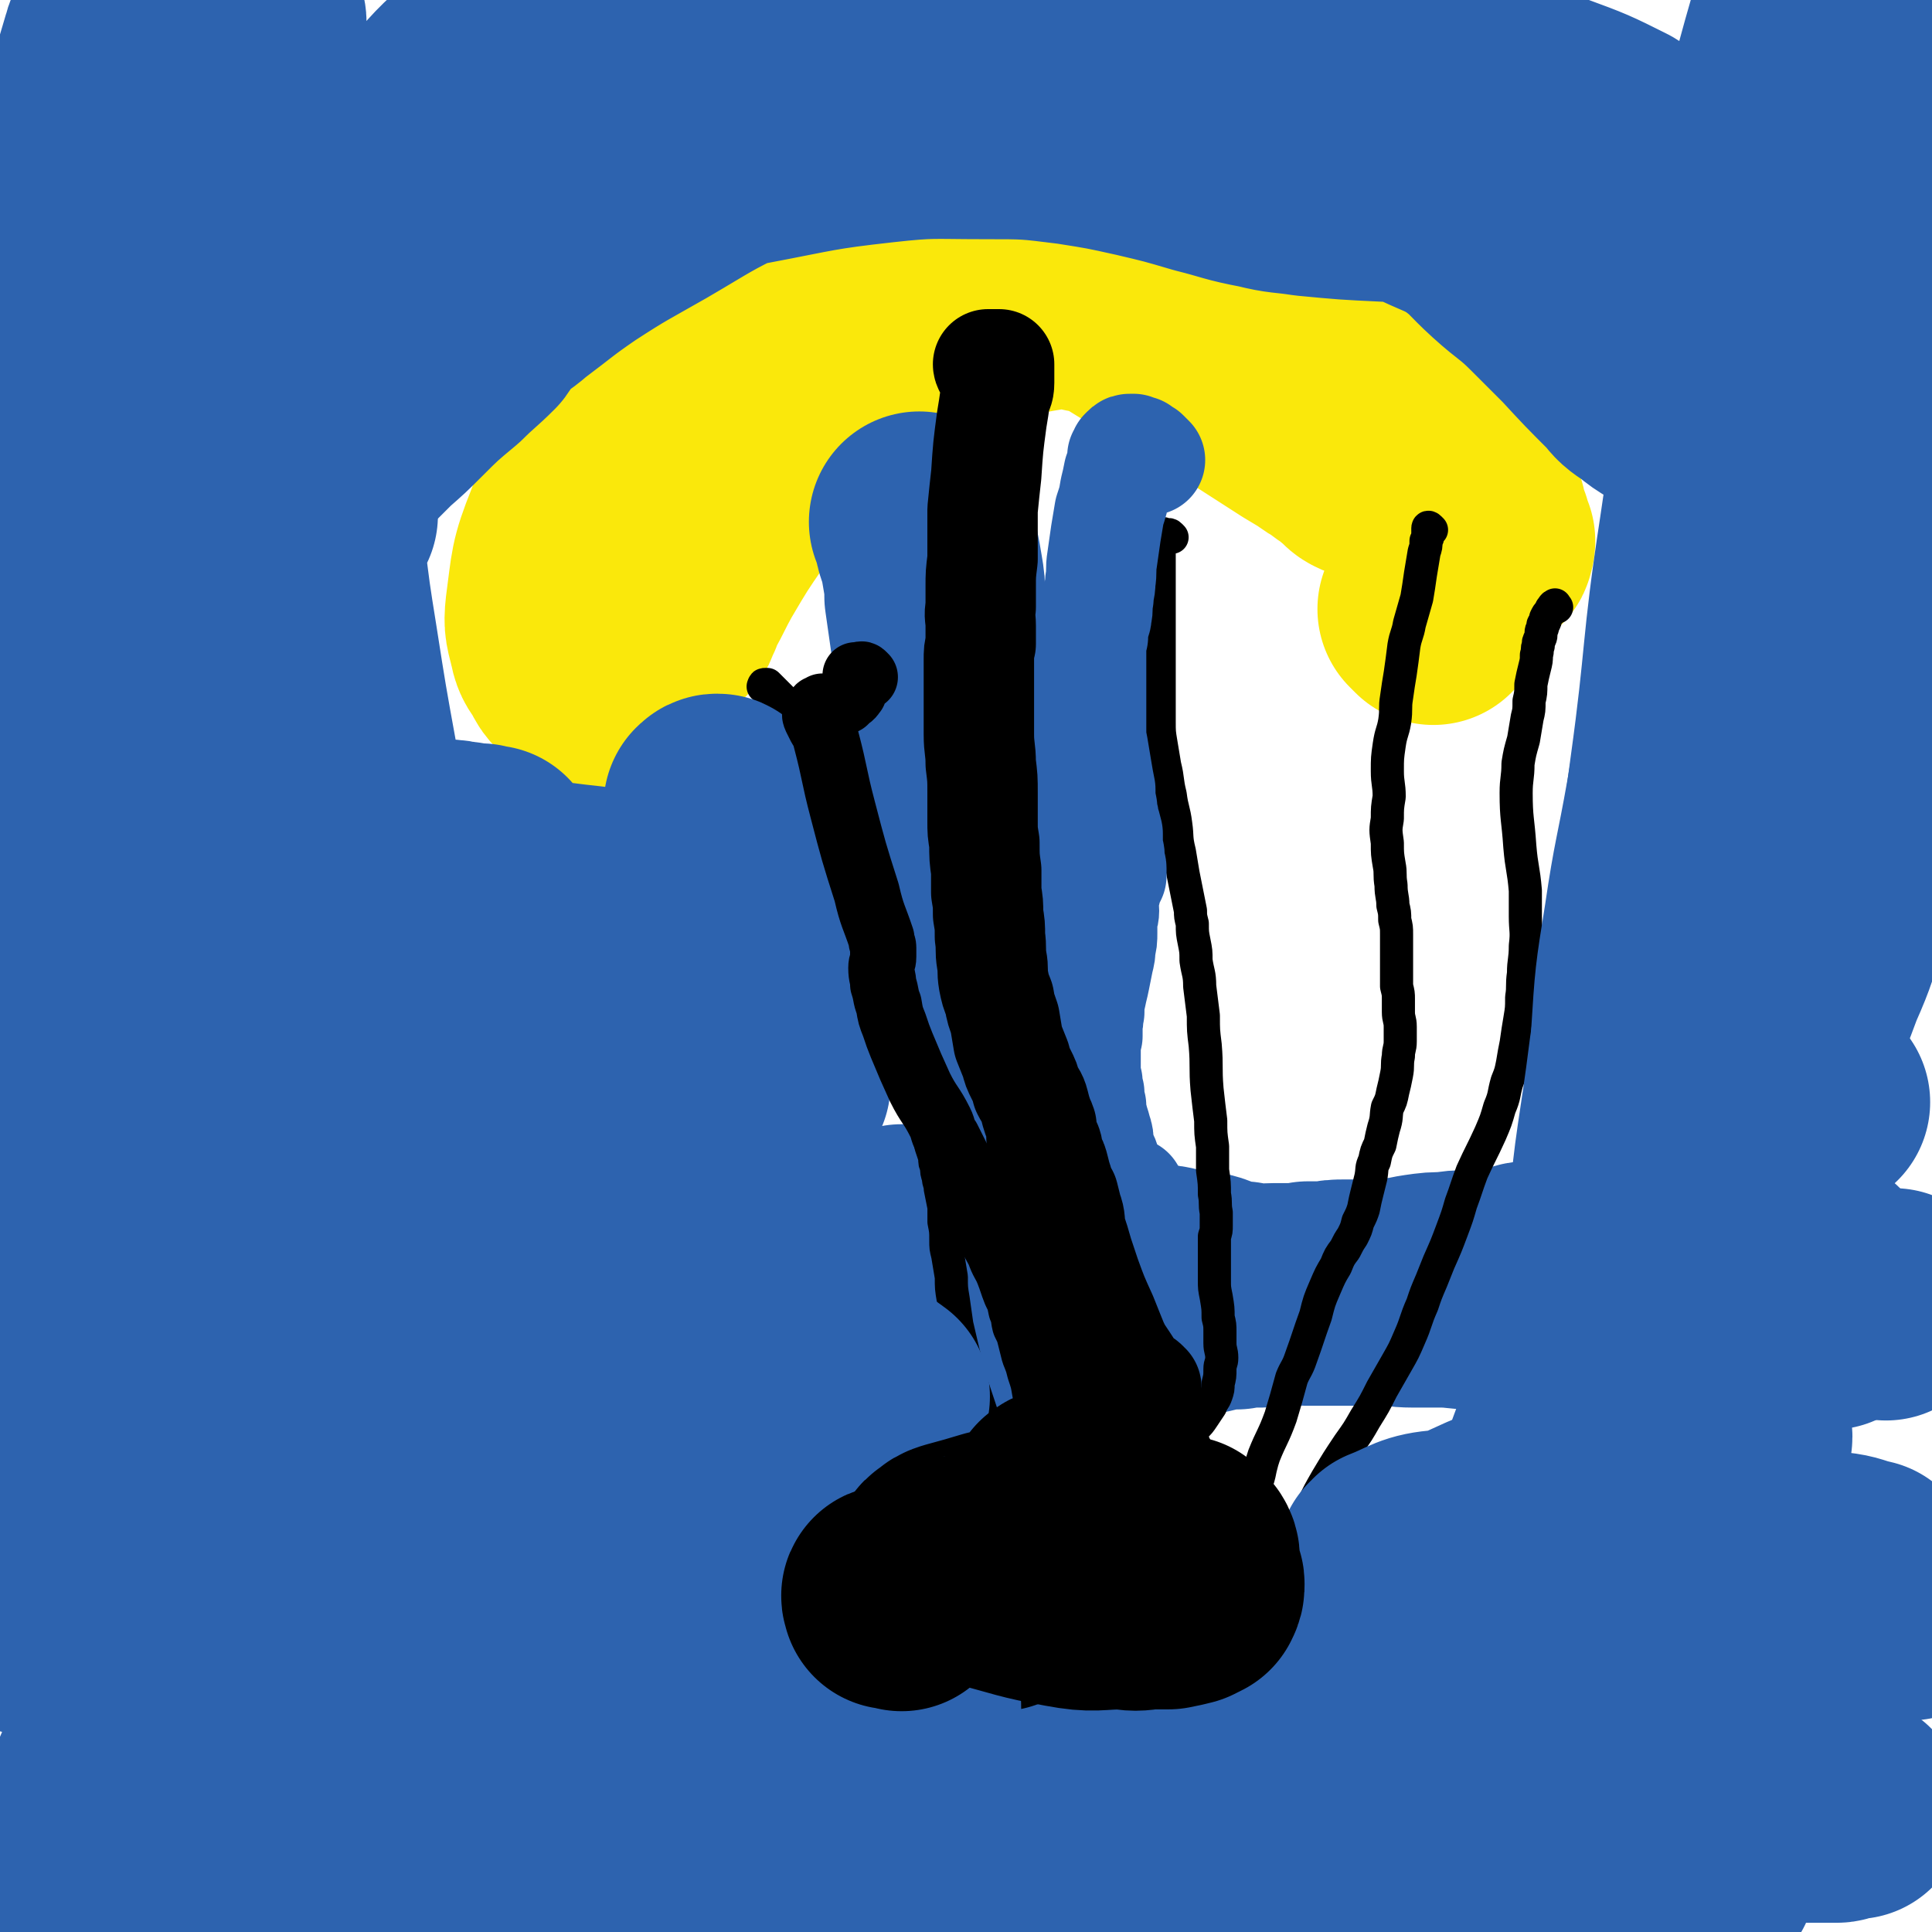
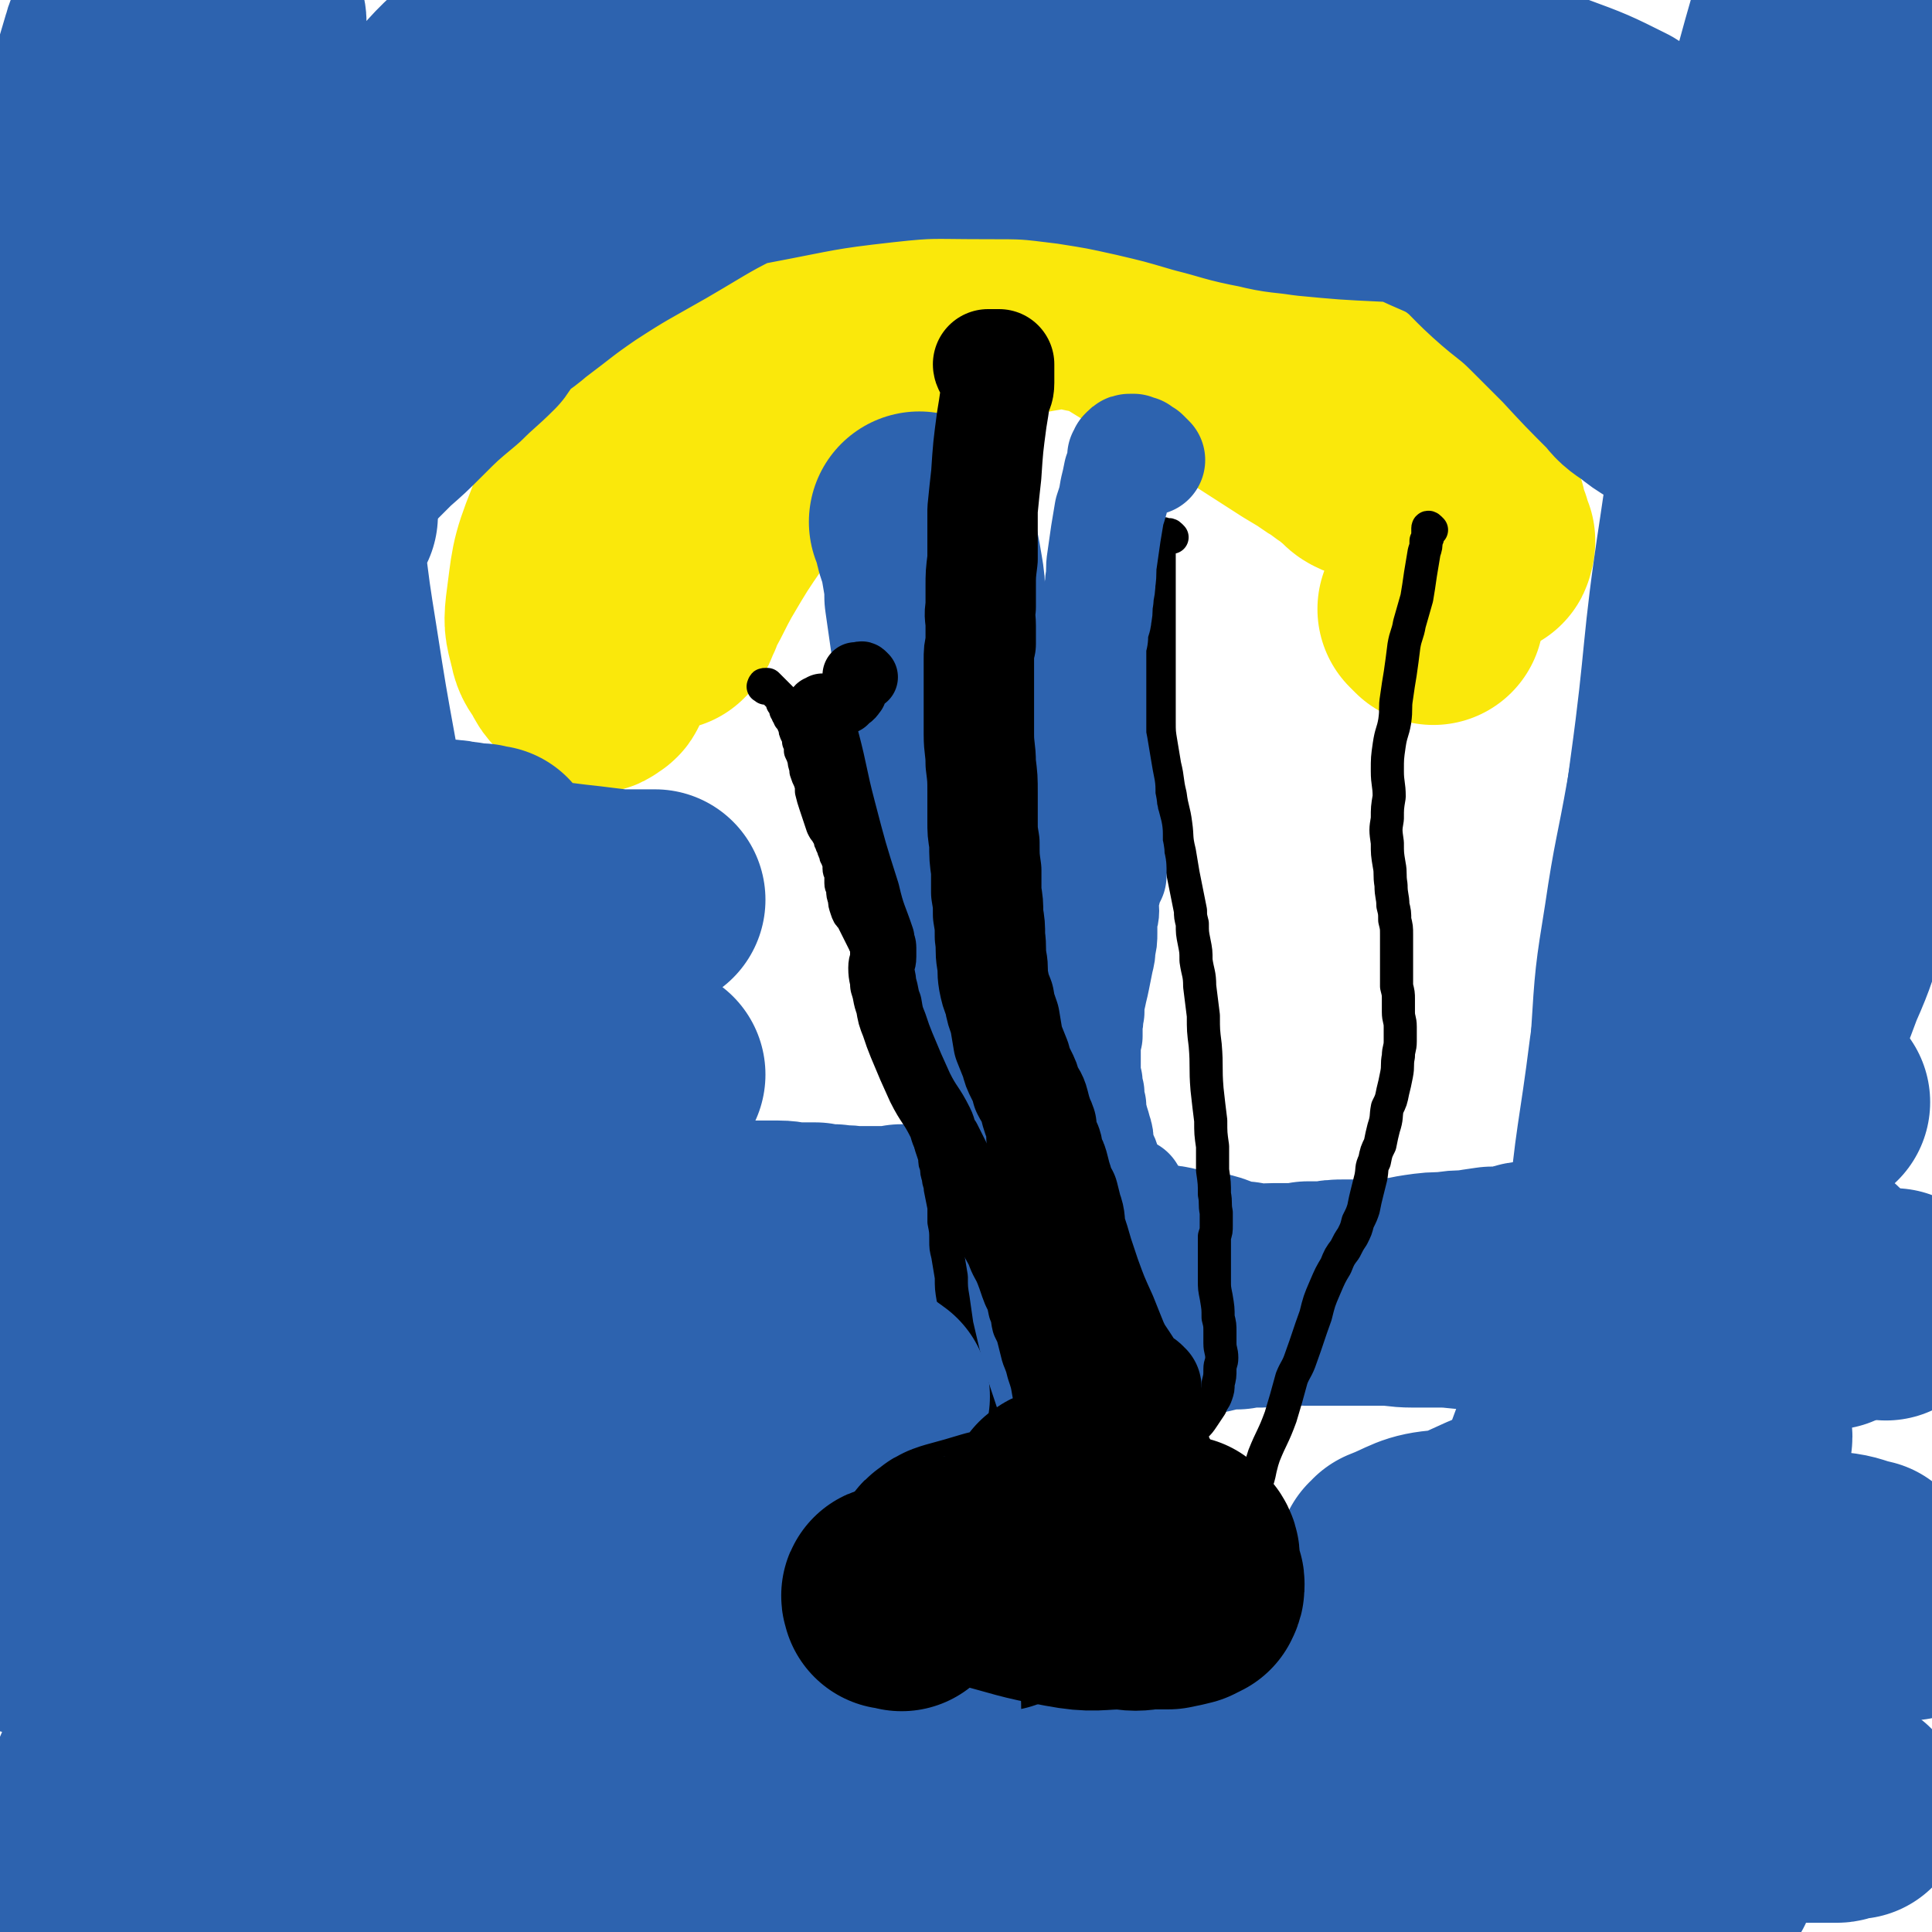
<svg xmlns="http://www.w3.org/2000/svg" viewBox="0 0 1050 1050" version="1.1">
  <g fill="none" stroke="#FAE80B" stroke-width="120" stroke-linecap="round" stroke-linejoin="round">
    <path d="M798,278c-1,-1 -1,-1 -1,-1 -3,-2 -3,-2 -5,-3 -3,-1 -3,0 -6,-1 -2,-1 -2,-1 -5,-2 -3,-2 -3,-2 -7,-4 -4,-2 -4,-2 -8,-4 -4,-2 -4,-2 -8,-4 -3,-1 -3,-1 -6,-2 -3,-1 -3,-1 -6,-1 -3,-1 -3,-1 -5,-2 -2,-1 -2,-2 -4,-4 -2,-1 -2,-1 -3,-2 -2,-2 -2,-2 -4,-3 -3,-2 -3,-2 -5,-4 -4,-2 -4,-2 -8,-5 -5,-3 -5,-3 -10,-6 -14,-9 -14,-9 -28,-18 -9,-6 -9,-6 -18,-12 -8,-5 -8,-5 -16,-9 -10,-6 -10,-5 -20,-11 -13,-8 -13,-8 -26,-16 -14,-8 -14,-8 -28,-15 -12,-7 -12,-7 -26,-12 -8,-4 -8,-4 -17,-6 -10,-2 -10,-2 -20,-3 -6,0 -6,0 -13,1 -7,1 -7,1 -15,2 -11,3 -12,2 -23,5 -5,2 -5,3 -10,5 -5,1 -5,1 -9,3 -4,1 -4,1 -9,3 -4,1 -4,1 -7,2 -3,1 -3,1 -5,2 -3,2 -2,2 -5,3 -1,1 -1,1 -2,2 -1,1 -1,1 -2,2 0,0 0,0 -1,1 0,1 0,1 0,2 1,1 1,1 2,3 1,1 1,1 3,3 1,2 1,2 3,3 1,2 1,1 3,2 2,1 2,1 4,2 1,1 1,1 3,1 1,0 1,0 2,0 0,0 0,1 0,1 0,-1 0,-2 -1,-2 -1,-3 -2,-3 -4,-5 0,-1 0,-1 0,-1 -2,-2 -2,-2 -3,-3 -1,-1 -1,-1 -2,-2 -3,-3 -3,-2 -6,-6 -1,-2 -1,-2 -2,-5 -1,-1 -2,-3 -1,-3 1,1 2,2 4,3 3,3 4,3 6,7 3,5 5,6 4,12 -2,20 -3,21 -11,40 -9,24 -9,24 -21,47 -10,19 -11,19 -23,37 -9,15 -10,15 -20,28 -8,12 -10,11 -17,23 -3,4 -2,5 -3,11 0,2 0,2 0,5 0,3 0,3 -1,5 0,2 0,2 -2,3 -1,1 -1,1 -2,1 -2,0 -2,0 -3,-1 -3,-2 -3,-2 -5,-4 -3,-3 -3,-3 -5,-7 -3,-5 -4,-5 -5,-10 -2,-9 -3,-9 -2,-18 3,-22 2,-23 10,-43 7,-18 7,-20 21,-34 14,-14 16,-13 33,-23 18,-10 18,-9 37,-17 16,-7 16,-6 32,-13 6,-2 6,-3 11,-6 2,-1 2,0 3,-1 2,0 2,1 3,1 0,0 1,0 1,0 0,1 0,1 0,1 -1,2 -2,2 -3,4 -2,2 -2,2 -4,5 -2,2 -3,2 -5,5 -8,8 -9,8 -16,17 -12,15 -13,15 -23,31 -9,14 -8,15 -16,29 -6,10 -6,10 -11,21 -3,4 -2,5 -4,9 -1,4 -1,4 -3,7 -1,3 -1,3 -2,6 -1,2 -1,2 -2,4 0,1 0,1 -1,2 -1,0 -1,1 -1,1 0,0 0,0 0,0 1,-1 1,-1 2,-3 2,-4 2,-4 4,-9 5,-9 5,-10 10,-19 10,-17 10,-17 21,-33 11,-16 11,-16 24,-31 12,-13 13,-12 26,-24 10,-10 9,-10 20,-19 9,-7 9,-7 19,-13 4,-2 4,-1 8,-3 4,-1 3,-2 7,-3 5,-3 5,-4 11,-6 12,-5 12,-5 25,-9 11,-3 11,-3 22,-5 10,-2 10,-2 19,-4 11,-2 11,-2 21,-4 11,-2 11,-2 21,-3 6,0 6,0 12,1 7,0 7,-1 14,-1 7,1 7,1 14,2 8,1 8,0 16,2 6,1 6,1 13,3 6,1 6,1 12,2 5,2 5,2 10,4 5,3 5,3 10,6 5,3 5,3 10,7 4,3 4,3 8,6 5,4 5,4 10,8 4,4 5,4 9,8 8,10 7,11 14,22 2,2 1,3 2,6 3,4 3,4 5,7 2,5 2,5 4,9 3,5 3,5 6,10 2,5 2,6 4,11 2,4 2,4 4,8 1,4 1,4 3,8 1,3 0,3 1,6 1,2 1,2 2,4 0,2 1,2 1,4 1,1 0,1 1,2 0,1 0,1 -1,2 0,0 1,1 0,1 0,0 0,0 0,-1 -1,-2 -1,-2 -1,-3 -1,-2 -1,-3 -2,-5 -1,-2 -1,-2 -3,-4 -2,-2 -2,-2 -5,-5 -4,-4 -4,-4 -8,-7 -12,-9 -12,-9 -23,-17 -11,-8 -12,-7 -22,-16 -7,-6 -7,-7 -14,-13 -7,-7 -6,-8 -14,-14 -6,-4 -7,-4 -13,-7 -6,-3 -6,-3 -11,-6 -5,-2 -4,-3 -8,-6 -8,-5 -8,-6 -16,-10 -5,-2 -5,-2 -11,-4 -5,-1 -5,-1 -10,-2 -6,-2 -6,-1 -12,-3 -5,-2 -5,-2 -10,-4 -6,-2 -6,-2 -12,-3 -8,-2 -8,-1 -15,-2 -8,-1 -8,-2 -15,-3 -6,0 -7,0 -12,1 -12,2 -12,2 -23,5 -14,4 -14,4 -28,10 -9,4 -9,4 -18,9 -11,6 -11,6 -21,12 -10,6 -10,6 -19,12 -8,5 -8,6 -15,12 -6,5 -6,5 -13,10 -6,5 -6,5 -13,10 -3,2 -2,2 -5,5 -2,1 -2,1 -5,3 -1,0 -1,0 -3,1 -1,0 -1,1 -2,1 0,0 0,0 -1,0 0,0 -1,0 -1,0 1,0 1,0 2,0 1,0 1,-1 3,-1 2,-1 3,-1 5,-1 " />
    <path d="M779,334c-1,-1 -1,-1 -1,-1 -1,-1 -1,-1 -1,-1 -1,-1 -1,-1 -1,-1 0,0 1,0 2,0 0,0 0,-1 0,-1 " />
  </g>
  <g fill="none" stroke="#2D63AF" stroke-width="120" stroke-linecap="round" stroke-linejoin="round">
    <path d="M1008,983c-1,-1 -1,-2 -1,-1 -1,0 -1,1 -2,1 -1,1 -2,0 -3,1 -2,0 -2,1 -4,1 -2,0 -2,0 -5,0 -3,0 -3,0 -7,0 -4,0 -4,0 -9,0 -5,0 -5,1 -10,1 -7,0 -7,0 -13,0 -8,1 -8,1 -16,2 -9,1 -9,1 -19,2 -21,4 -22,3 -43,8 -22,6 -22,7 -43,14 -19,7 -19,7 -38,14 -15,6 -15,7 -30,13 -11,4 -10,5 -21,9 -8,3 -8,3 -17,5 -4,0 -4,0 -9,0 -8,-1 -8,-1 -16,-2 -10,0 -11,0 -21,-1 -16,-2 -16,-3 -32,-5 -13,-2 -13,-1 -25,-3 -14,-2 -14,-3 -27,-5 -11,-2 -11,-1 -22,-3 -5,-1 -5,-1 -10,-2 -6,-1 -6,-1 -12,-2 -5,-1 -5,-1 -10,-2 -6,-1 -6,-1 -12,-2 -5,-1 -5,-1 -10,-2 -4,0 -4,-1 -8,0 -13,4 -14,4 -25,11 -14,10 -14,11 -26,23 -3,3 -3,3 -5,7 -1,2 0,2 0,4 -1,2 -1,2 -1,4 -1,1 -1,1 -1,2 0,1 0,1 -1,2 0,0 0,0 0,0 0,1 0,1 0,1 0,0 0,0 1,-1 0,0 0,0 1,0 0,0 0,0 1,-1 1,0 1,0 2,0 1,0 1,0 1,0 1,0 1,0 2,0 1,0 1,-1 1,0 1,0 0,1 0,1 " />
    <path d="M834,1020c-1,-1 -1,-1 -1,-1 -1,-1 0,-1 -1,-2 -1,-2 -1,-2 -3,-3 -2,-2 -2,-2 -4,-3 -2,-1 -2,0 -4,-1 -3,-1 -3,-1 -6,-1 -3,-1 -4,0 -7,0 -3,0 -4,0 -7,0 -3,0 -3,0 -6,1 -4,0 -4,0 -8,1 -3,0 -3,0 -6,0 -4,0 -4,0 -7,-1 -5,0 -5,0 -10,-1 -19,-2 -20,-2 -39,-4 -20,-2 -20,-2 -41,-5 -20,-2 -20,-2 -39,-5 -13,-2 -13,-1 -26,-3 -4,-1 -4,-2 -9,-2 -11,-1 -11,-1 -23,-2 -7,0 -7,0 -13,0 -21,1 -21,2 -41,4 -19,1 -19,1 -39,3 -15,1 -15,1 -31,2 -11,1 -11,1 -21,2 -10,2 -10,2 -20,3 -13,3 -13,3 -26,6 -11,3 -11,3 -23,6 -14,4 -14,4 -28,7 -8,2 -8,1 -16,3 -17,3 -17,4 -34,8 -6,1 -6,0 -11,2 -14,3 -14,3 -28,6 -11,3 -12,2 -23,4 -14,4 -14,5 -28,8 -21,5 -21,6 -42,9 -21,3 -22,2 -43,3 -3,0 -3,-1 -6,-3 -3,-1 -3,-1 -7,-1 -3,-1 -3,-1 -6,-2 -4,-2 -3,-2 -7,-4 -4,-1 -4,-1 -8,-2 -6,-2 -6,-2 -11,-4 -4,-2 -4,-1 -9,-3 -4,-2 -4,-2 -9,-3 -4,-2 -4,-1 -7,-2 -3,-1 -3,-1 -6,-2 -1,-1 -1,0 -2,-1 -1,0 -1,0 -2,-1 -1,-1 -1,-1 -1,-2 0,-1 0,-2 0,-3 1,-2 1,-2 3,-3 2,-2 2,-2 4,-3 2,-1 2,-1 4,-2 2,-1 2,-1 4,-1 3,-1 3,-1 5,-1 3,-1 3,-1 6,-2 5,-1 5,-1 10,-2 21,-3 22,-3 43,-7 20,-3 20,-3 39,-7 14,-2 14,-3 27,-4 21,-3 21,-3 42,-4 12,0 12,1 25,2 12,0 12,-1 24,-1 3,0 3,1 7,1 4,1 5,0 9,1 4,1 4,1 8,3 2,0 2,0 4,2 2,0 2,1 2,2 1,1 1,1 1,1 -1,1 -1,1 -3,1 -4,-1 -4,-1 -8,-2 -6,-1 -5,-2 -11,-2 -17,-3 -17,-3 -34,-4 -16,-2 -16,-1 -33,-2 -13,-1 -13,-2 -26,-3 -5,0 -5,-1 -10,-1 -6,0 -6,0 -11,0 -5,0 -4,0 -9,0 -4,-1 -4,-1 -7,0 -3,0 -3,0 -6,1 -2,0 -2,0 -4,1 -1,0 0,1 -1,1 -1,0 -1,0 -1,0 -1,0 -1,0 -1,0 0,-1 1,-1 2,-1 2,-1 2,-1 4,-1 4,-1 4,-1 7,-2 5,-1 5,-2 9,-2 7,-1 7,-1 13,0 21,2 20,4 41,5 21,2 22,2 43,2 22,0 22,0 43,0 19,0 19,-1 37,-1 16,0 16,0 32,0 23,0 23,0 46,1 13,1 13,2 26,3 13,1 13,2 25,3 14,1 14,0 28,2 20,2 20,1 41,4 12,2 12,3 24,4 14,2 14,2 28,3 21,2 21,2 41,2 22,0 22,-1 43,-2 20,-1 20,-1 40,-1 20,-1 20,-2 40,-3 19,-1 19,-2 38,-2 13,0 13,1 27,2 12,1 12,1 25,3 10,1 9,1 19,3 4,0 4,1 9,1 6,1 6,1 13,2 6,1 6,1 12,1 6,1 6,1 12,1 5,0 5,0 10,-1 2,0 2,0 5,-1 2,0 2,0 3,-1 0,0 0,-1 0,-1 0,-1 0,-1 -1,-2 -1,-2 -2,-2 -3,-3 -3,-2 -3,-1 -6,-3 -4,-2 -4,-2 -8,-5 -5,-3 -5,-3 -11,-6 -9,-6 -8,-6 -18,-11 -19,-11 -19,-11 -39,-20 -23,-9 -23,-10 -46,-16 -21,-5 -21,-4 -43,-7 -19,-2 -19,-3 -38,-3 -16,0 -16,2 -31,4 -19,2 -19,1 -37,3 -15,2 -15,3 -29,5 -8,1 -8,1 -16,3 -5,0 -5,0 -10,1 -7,0 -7,0 -15,1 -12,1 -12,1 -24,2 -7,1 -7,1 -14,2 -6,2 -6,2 -12,3 -5,1 -5,1 -10,2 -3,1 -3,1 -6,2 -3,1 -3,1 -6,2 -2,1 -2,1 -4,1 -1,0 -1,0 -2,-1 0,0 -1,1 -1,0 0,0 0,0 0,-1 0,-1 0,-1 1,-1 1,-1 1,-2 2,-3 2,-1 2,0 4,-1 3,-1 3,-1 5,-3 2,0 2,0 5,-1 2,-1 2,-1 5,-1 4,-1 4,-1 7,0 12,1 12,1 24,3 17,3 17,3 35,6 19,3 20,2 39,5 5,0 5,1 10,2 13,3 13,3 27,6 6,1 6,1 13,2 13,4 13,3 26,7 9,3 9,3 18,6 16,6 16,6 32,12 5,2 5,1 10,3 8,4 8,4 15,8 5,1 5,1 9,3 4,2 4,2 9,4 4,1 4,1 7,2 3,1 3,1 5,2 1,0 1,1 2,1 0,1 0,1 1,1 0,1 0,1 -1,1 0,1 0,1 0,1 0,0 0,0 -1,1 -1,0 -1,0 -1,0 0,0 0,1 -1,1 " />
  </g>
  <g fill="none" stroke="#000000" stroke-width="120" stroke-linecap="round" stroke-linejoin="round">
    <path d="M541,869c-1,-1 -2,-1 -1,-1 0,-1 1,-1 2,0 1,1 0,1 1,2 0,0 0,0 0,0 " />
  </g>
  <g fill="none" stroke="#2D63AF" stroke-width="120" stroke-linecap="round" stroke-linejoin="round">
    <path d="M1030,707c-1,-1 -1,-2 -1,-1 -2,0 -1,1 -3,3 0,2 0,2 -1,3 " />
    <path d="M991,689c-1,-1 -1,-1 -1,-1 -1,-1 -1,0 -2,0 -1,0 -1,0 -2,0 0,0 0,0 0,0 -1,0 -1,1 -2,1 -1,0 -1,0 -2,0 -1,0 -1,0 -1,0 -1,0 -1,0 -2,0 -2,0 -1,-1 -3,-1 -2,0 -2,0 -4,0 -5,0 -5,0 -10,1 -7,0 -7,1 -15,1 -8,0 -8,0 -17,0 -7,1 -7,2 -15,1 -7,0 -7,-1 -14,-1 -7,-1 -7,-1 -14,-1 -8,-1 -8,0 -17,0 -7,0 -7,0 -14,0 -6,0 -6,0 -12,1 -6,0 -6,0 -12,1 -4,0 -4,1 -8,2 -7,1 -7,1 -13,1 -7,1 -7,1 -13,2 -6,0 -6,0 -12,1 -7,0 -7,0 -14,1 -7,1 -7,2 -13,2 -8,1 -8,1 -15,1 -6,0 -6,0 -13,0 -5,0 -5,0 -10,1 -5,0 -5,0 -10,0 -5,1 -5,1 -10,1 -4,1 -4,1 -9,1 -5,1 -5,1 -10,1 -5,0 -5,0 -10,1 -5,0 -5,0 -11,1 -5,1 -4,1 -9,2 -5,1 -5,1 -10,2 -5,0 -5,0 -11,1 -4,0 -4,0 -9,0 -5,1 -5,1 -9,2 -5,1 -5,1 -9,2 -4,1 -4,1 -8,1 -4,1 -4,1 -8,1 -4,1 -4,1 -8,1 -4,0 -4,0 -7,0 -3,1 -3,1 -7,1 -2,0 -2,0 -4,0 -3,0 -3,1 -6,1 -4,0 -4,1 -7,1 -3,0 -3,0 -5,0 -3,0 -3,0 -6,0 -2,0 -2,0 -5,0 -2,0 -2,0 -5,-1 -3,0 -3,0 -6,0 -3,0 -3,-1 -5,-1 -3,0 -3,0 -6,1 -3,0 -3,0 -5,0 -4,0 -4,0 -8,0 -4,1 -4,1 -8,1 -5,0 -5,0 -10,0 -6,0 -6,1 -12,1 -9,1 -9,2 -18,2 -9,1 -9,0 -18,-1 -14,0 -14,-1 -28,-1 -9,-1 -9,0 -18,0 -10,-1 -10,-1 -19,-1 -13,-1 -13,0 -26,0 -12,-1 -12,-1 -24,-3 -8,0 -8,0 -16,-1 -7,0 -7,0 -14,0 -7,0 -7,0 -13,0 -9,-1 -9,-1 -18,-1 -8,0 -8,0 -16,0 -8,-1 -8,-1 -15,-1 -8,-1 -8,0 -16,0 -9,0 -9,0 -18,0 -8,0 -8,0 -17,0 -9,0 -9,0 -18,0 -8,0 -8,0 -16,0 -8,0 -8,1 -17,1 -13,1 -13,2 -26,3 -6,1 -6,0 -12,1 -7,0 -7,1 -14,1 -6,1 -6,0 -12,1 -3,0 -3,0 -6,1 -3,0 -3,0 -5,0 -1,1 -1,1 -1,0 0,0 0,0 1,-1 0,-2 0,-2 1,-3 1,-1 1,-1 3,-2 1,-1 1,-1 3,-2 1,0 2,0 3,0 1,0 1,0 2,1 1,1 0,1 0,3 1,1 1,1 1,2 0,2 0,2 0,4 0,3 0,3 0,5 0,3 0,3 1,6 0,2 1,2 1,5 0,3 0,4 0,7 0,3 0,3 0,6 0,4 0,4 0,8 0,4 0,4 0,8 0,4 0,4 0,8 0,3 0,3 0,6 0,3 0,3 0,6 -1,2 -1,2 -1,4 0,1 0,1 -1,3 0,1 0,1 -1,2 -1,1 -1,0 -2,1 0,0 0,0 -1,0 -1,0 -1,0 -1,0 -1,0 -1,0 -1,0 -1,-1 -1,-1 -1,-2 0,0 0,0 0,-1 -1,-1 -1,-1 -1,-3 0,-1 1,-1 1,-3 1,-2 1,-2 1,-3 0,-1 0,-2 0,-3 0,-1 0,-1 1,-3 0,-1 1,-1 1,-1 1,-1 1,-1 1,-2 0,-1 0,-1 0,-1 0,0 1,0 1,0 0,-1 0,-1 0,-1 0,0 0,0 0,0 -1,0 -1,0 -2,1 0,0 0,-1 -1,0 0,0 0,0 -1,0 0,1 0,1 0,1 0,0 0,0 0,1 -1,0 -1,0 -1,1 -1,0 -1,0 -2,1 0,0 0,0 0,-1 0,0 1,0 2,0 1,-1 1,-1 2,-2 1,-1 1,-1 3,-2 1,-1 1,-1 2,-2 1,-1 1,-1 2,-2 1,-2 1,-2 2,-3 1,-1 1,0 2,-1 1,-1 1,-1 2,-2 1,0 1,0 2,0 1,-1 1,-1 2,-1 0,-1 0,-1 1,-1 1,-1 1,-1 1,-1 0,0 0,0 0,-1 1,0 1,0 1,0 0,-1 0,-1 0,-1 0,0 0,0 0,0 0,-1 0,-1 1,-1 0,-1 0,-1 0,-1 0,0 0,0 0,-1 1,0 1,0 1,0 0,-1 0,-1 0,-1 1,0 1,0 1,0 1,0 1,0 2,-1 1,0 1,0 2,-1 2,0 2,0 3,-1 3,-1 3,-1 5,-3 2,-2 1,-2 3,-4 2,-3 2,-4 5,-6 18,-12 18,-12 38,-23 6,-4 7,-3 13,-7 2,-1 2,-2 4,-3 1,-1 1,-1 2,-3 2,-1 1,-1 2,-2 1,-1 1,-1 3,-2 1,0 1,0 3,-1 1,-1 1,-1 1,-1 2,-1 2,-1 3,-1 1,-1 1,-1 1,-1 2,-1 2,0 3,-1 1,0 1,0 2,-1 1,0 1,0 3,-1 1,-1 1,-1 3,-2 1,-1 1,-1 3,-2 1,-1 1,-1 2,-2 2,-1 2,-1 4,-2 2,-1 2,-1 4,-3 2,-1 2,-1 4,-2 1,0 1,0 2,-1 1,-1 1,-1 2,-1 1,-1 1,-1 1,-1 1,-1 1,0 1,-1 1,0 1,0 1,-1 0,0 0,0 1,0 0,0 0,0 1,0 0,-1 0,-1 1,-1 0,0 0,0 1,0 0,0 0,0 0,0 1,0 1,0 3,-1 1,0 1,-1 2,-1 3,-1 3,-1 5,-2 4,-1 4,-1 7,-1 4,-1 4,-1 7,-1 2,-1 2,-1 5,-1 2,-1 2,-1 5,-1 1,0 1,0 3,0 1,0 1,0 3,0 1,0 1,0 3,0 1,1 1,1 3,1 2,0 2,0 4,0 2,0 2,0 4,0 1,0 1,0 2,0 1,0 1,0 3,0 1,0 1,0 3,0 1,-1 1,-1 3,-1 2,-1 2,-1 4,-1 3,0 3,0 6,0 2,0 2,-1 5,-1 2,-1 2,-1 4,-1 2,0 2,0 4,0 1,0 1,-1 2,-1 0,0 0,0 1,0 0,0 0,0 1,0 1,0 1,0 1,-1 1,0 1,0 1,0 0,0 0,0 0,0 0,-1 0,-1 0,-1 0,0 0,0 0,0 0,0 0,0 0,0 0,0 0,0 0,0 0,0 0,-1 0,-1 0,0 0,0 0,-1 1,-1 1,-1 1,-1 0,-1 0,-1 0,-2 0,-1 0,-1 0,-2 0,-1 0,-1 0,-2 0,0 0,0 1,-1 0,0 0,0 0,-1 0,0 1,0 1,0 0,0 -1,0 -1,0 0,1 0,1 0,1 0,0 0,0 0,0 0,1 0,1 0,1 0,2 0,2 -1,3 0,1 1,1 0,2 0,2 0,2 0,3 -1,1 0,1 -1,2 0,2 0,2 -1,3 -1,1 -1,1 -2,3 -1,1 0,1 -1,2 -2,1 -2,1 -3,2 0,1 0,1 -1,1 0,1 0,1 0,1 0,0 0,0 -1,0 0,0 0,0 0,0 0,-1 0,-1 0,-1 0,-2 0,-2 1,-3 0,-2 0,-2 0,-3 0,-1 0,-1 0,-2 0,-2 0,-2 0,-3 0,-2 0,-2 0,-3 0,-1 0,-1 0,-2 0,-1 0,-1 0,-2 0,-1 0,-1 0,-2 0,-1 0,-1 0,-2 0,-1 0,-1 0,-1 0,0 0,0 0,-1 0,0 0,0 0,0 1,0 1,0 1,0 0,1 0,1 0,1 0,1 0,1 0,2 0,0 0,0 0,1 0,0 0,0 -1,0 0,0 0,0 0,1 -1,0 -1,0 -1,0 0,1 0,1 0,1 -1,1 -1,1 -1,1 0,0 0,0 -1,0 0,0 0,0 0,0 0,0 0,0 0,-1 0,0 0,0 0,0 0,0 0,0 1,0 0,0 0,0 1,0 0,1 0,1 1,1 1,1 1,1 2,2 0,0 0,0 1,1 0,0 0,0 1,0 1,1 1,1 2,1 0,0 0,0 1,1 1,0 1,0 1,0 1,0 1,1 2,1 1,0 1,0 2,0 1,-1 1,-1 2,-1 1,-1 1,-1 2,-1 1,0 1,-1 1,-1 1,0 1,0 2,0 1,0 1,0 2,0 2,0 2,0 4,0 3,0 3,0 6,1 5,1 5,1 11,2 7,1 7,1 14,2 6,1 6,1 13,1 4,1 4,1 8,1 3,0 3,0 7,0 2,1 2,0 5,0 3,0 3,0 5,0 4,0 4,0 7,0 4,1 4,1 7,1 5,0 5,0 10,0 5,0 6,0 11,0 5,0 5,1 9,1 6,0 6,0 11,0 5,1 5,1 10,1 5,1 5,0 10,1 5,0 5,0 10,0 4,0 4,0 9,0 4,0 4,0 8,-1 3,0 3,0 6,0 2,0 2,0 5,0 3,0 3,0 6,0 4,1 4,1 7,2 2,0 2,0 4,1 3,0 3,0 5,1 3,1 3,1 5,2 3,1 3,0 6,1 3,0 3,-1 7,-1 4,0 4,0 8,1 3,0 3,0 6,1 3,1 3,1 7,2 3,1 3,1 7,1 4,1 4,1 9,2 5,2 5,1 11,3 5,1 5,2 11,3 4,1 4,1 9,1 5,1 5,1 11,2 4,0 4,0 9,0 4,0 4,0 8,1 4,1 4,1 9,2 4,1 5,0 9,1 4,1 4,2 7,3 3,1 3,1 6,2 4,0 4,0 7,0 4,1 4,1 8,2 4,0 4,-1 9,-1 4,0 4,0 9,0 4,0 4,0 9,1 4,0 4,0 8,0 4,0 4,0 8,0 5,0 5,0 11,0 7,0 7,0 15,0 8,0 8,1 16,1 7,0 7,0 15,0 9,0 9,1 17,1 8,0 8,0 17,0 6,0 6,0 13,0 7,0 7,1 14,1 9,1 9,1 18,1 12,1 12,1 25,2 7,0 7,0 14,0 5,1 5,1 11,1 6,0 6,0 13,1 5,0 5,0 11,0 6,1 6,1 11,1 6,0 6,0 11,1 5,0 5,0 10,0 4,1 4,0 8,0 4,0 4,0 9,0 3,0 3,-1 6,-1 3,0 3,0 6,0 2,0 2,0 4,-1 1,0 1,0 2,0 1,-1 1,-1 2,-1 1,-1 0,-1 1,-2 0,0 0,0 1,0 0,-1 -1,-1 -1,-1 0,0 0,0 -1,0 -1,1 -1,1 -2,1 -1,1 -1,1 -3,2 -3,1 -3,1 -5,4 -1,0 0,1 0,2 " />
  </g>
  <g fill="none" stroke="#000000" stroke-width="18" stroke-linecap="round" stroke-linejoin="round">
    <path d="M416,374c-1,-1 -2,-1 -1,-1 0,-1 0,-1 1,-1 0,0 0,0 0,0 0,0 0,0 1,0 0,0 0,0 1,1 0,0 0,0 1,1 0,0 0,0 0,0 1,1 1,1 2,2 1,1 1,1 2,2 1,1 1,1 2,2 0,2 0,2 1,3 1,1 1,1 1,3 1,1 1,1 1,2 1,1 1,1 1,2 1,1 1,1 2,2 0,1 0,2 1,3 0,2 0,2 1,4 1,2 1,2 1,4 1,2 1,2 1,5 1,2 1,2 2,5 0,3 1,3 1,6 1,3 1,3 2,5 1,3 1,3 1,6 1,4 1,4 2,7 1,3 1,3 2,6 1,3 1,3 2,6 1,2 1,2 2,3 1,2 1,2 2,3 0,2 0,2 1,3 0,1 0,0 0,1 1,1 1,1 1,2 0,1 0,1 1,2 0,2 0,2 1,3 0,2 1,2 1,3 0,1 0,2 0,3 0,2 1,2 1,3 0,2 0,3 0,5 0,2 1,2 1,4 0,2 0,2 1,5 0,2 0,2 1,5 1,3 1,3 3,5 2,4 2,4 4,8 2,4 2,4 4,8 3,5 3,5 6,11 2,4 2,4 5,9 2,4 2,4 4,8 1,3 1,3 3,7 1,2 1,3 1,5 1,2 1,2 2,3 1,1 1,1 1,3 1,1 1,1 1,2 0,1 0,1 0,2 1,1 1,1 1,2 0,1 0,1 0,3 1,2 1,2 1,4 0,2 1,2 1,5 0,3 0,3 1,6 1,4 1,4 1,9 1,4 1,4 1,7 1,4 1,4 2,8 0,3 1,3 2,6 1,4 1,4 2,8 1,3 1,3 2,6 0,3 0,3 1,5 0,3 0,3 1,6 0,3 1,3 1,6 1,5 1,5 2,10 0,4 0,4 0,8 1,5 1,5 1,10 0,4 0,4 1,8 1,6 1,6 2,12 0,6 0,6 1,12 1,7 1,7 2,14 3,13 3,13 6,25 2,7 2,7 4,13 2,6 2,6 4,12 1,6 2,6 4,12 1,5 1,5 3,10 1,3 1,3 2,6 1,3 1,3 2,7 1,2 1,3 2,5 1,3 1,3 2,6 1,3 1,3 2,5 1,2 1,2 2,5 0,1 0,1 1,3 1,2 1,2 1,4 1,1 1,1 2,3 1,1 0,1 1,2 1,1 1,1 1,2 1,0 0,0 0,0 " />
-     <path d="M531,216c-1,-1 -1,-1 -1,-1 -1,-1 -1,-1 -1,-2 0,0 0,-1 0,-1 0,0 0,1 -1,1 0,0 0,0 -1,1 0,0 0,0 0,1 0,1 0,1 0,1 0,1 0,1 1,2 0,1 0,1 0,2 1,1 1,1 1,2 1,1 1,1 1,2 1,1 1,1 2,3 1,1 1,2 2,3 1,3 1,2 2,5 1,2 1,2 2,5 2,4 2,3 3,7 2,6 2,6 3,12 2,7 1,7 3,14 2,7 2,7 4,15 2,7 2,7 3,14 2,8 2,8 3,15 1,6 1,6 1,12 1,4 0,4 1,8 0,6 0,6 1,12 0,4 0,4 1,9 0,4 -1,4 -1,9 0,4 1,4 1,9 0,5 0,5 1,10 0,5 0,5 0,10 1,5 1,5 1,9 0,5 0,5 0,10 0,6 0,6 0,12 0,5 -1,5 -1,10 0,4 1,4 1,8 0,4 0,4 1,7 1,4 1,4 1,8 0,2 0,2 0,5 0,2 0,2 0,5 0,3 1,3 1,7 0,4 0,4 0,9 1,5 0,5 1,9 1,6 1,6 2,11 1,4 1,4 2,8 1,4 1,4 1,8 1,4 1,4 2,8 1,5 1,5 2,9 2,6 2,6 3,11 1,7 1,7 2,13 1,7 2,7 3,14 1,7 1,7 2,14 1,7 1,7 1,14 1,6 1,6 2,12 0,7 0,7 0,13 0,8 0,8 0,16 0,8 0,8 0,16 0,8 0,8 0,17 0,14 1,14 1,28 0,11 0,11 0,22 1,16 1,16 1,32 1,10 0,10 0,20 0,15 0,15 -1,30 0,9 0,9 0,18 -1,6 -1,6 -1,13 -1,8 0,8 0,16 0,7 0,7 0,15 0,4 0,4 0,9 0,4 1,4 1,9 0,2 0,2 0,4 1,1 1,1 1,2 " />
    <path d="M637,292c-1,-1 -1,-1 -1,-1 -1,-1 -1,0 -2,0 -1,0 -1,-1 -2,-1 0,0 0,0 0,0 0,0 0,0 0,0 -1,0 -1,0 -1,0 -1,0 -1,0 -1,1 0,1 0,1 0,2 0,1 0,1 0,3 0,4 0,4 0,8 0,6 0,6 0,12 0,6 0,6 0,13 0,6 0,6 0,12 0,5 0,5 0,10 0,4 0,4 0,8 0,3 0,3 0,7 0,4 0,4 0,8 0,5 0,5 0,10 0,4 0,4 0,8 0,6 0,6 1,12 1,6 1,6 2,12 2,8 1,8 3,16 1,8 2,8 3,16 1,7 0,7 2,15 1,6 1,6 2,12 1,5 1,5 2,10 1,5 1,5 2,10 0,3 0,3 1,7 0,5 0,5 1,10 1,5 1,5 1,10 1,7 2,7 2,14 1,8 1,8 2,16 0,8 0,8 1,16 1,12 0,12 1,24 1,9 1,9 2,17 0,7 0,7 1,14 0,7 0,7 0,13 1,7 1,7 1,13 1,5 0,5 1,10 0,3 0,3 0,7 0,3 0,3 -1,6 0,3 0,3 0,7 0,4 0,4 0,7 0,5 0,5 0,10 0,4 0,4 1,9 1,6 1,6 1,11 1,4 1,4 1,8 0,3 0,3 0,6 0,4 1,4 1,8 0,3 -1,3 -1,6 0,4 0,4 -1,8 0,3 0,3 -1,6 -1,3 -2,3 -3,6 -2,3 -2,3 -4,6 -2,3 -2,3 -5,6 -2,2 -2,2 -4,4 -3,4 -3,4 -6,8 -3,3 -3,3 -5,7 -3,3 -3,3 -5,7 -4,5 -4,5 -7,10 -3,5 -3,5 -6,10 -3,5 -3,5 -5,9 -3,5 -3,5 -5,10 -2,3 -2,3 -3,7 -1,3 -1,3 -2,6 -1,3 -1,3 -2,5 0,2 -1,2 -1,5 -1,1 -1,1 -2,3 0,2 0,2 -1,4 0,1 -1,1 -1,2 0,0 0,0 0,0 1,1 1,0 1,1 " />
-     <path d="M846,330c-1,-1 -1,-2 -1,-1 -1,0 -1,1 -2,2 0,1 0,1 -1,2 -1,1 -1,1 -2,3 0,1 0,1 -1,3 -1,1 0,1 -1,3 -1,2 0,3 -1,5 -1,2 -1,2 -1,4 -1,2 0,2 -1,5 0,3 0,3 -1,7 -1,4 -1,4 -2,9 0,4 0,5 -1,9 0,5 0,5 -1,9 -1,6 -1,6 -2,12 -2,7 -2,7 -3,13 0,8 -1,8 -1,16 0,14 1,14 2,29 1,12 2,12 3,24 0,7 0,7 0,14 0,8 1,8 0,16 0,8 -1,8 -1,15 -1,7 0,7 -1,13 0,6 0,6 -1,12 -1,6 -1,6 -2,13 -1,5 -1,5 -2,11 -1,5 -1,5 -3,10 -2,7 -1,7 -4,14 -2,7 -2,7 -5,14 -5,11 -5,10 -10,21 -3,8 -3,9 -6,17 -2,7 -2,7 -5,15 -3,8 -3,8 -7,17 -2,5 -2,5 -4,10 -3,7 -3,7 -5,13 -4,9 -3,9 -7,18 -3,7 -3,7 -7,14 -4,7 -4,7 -8,14 -4,8 -4,8 -9,16 -4,7 -4,7 -9,14 -6,9 -6,9 -12,19 -4,7 -4,7 -8,15 -7,11 -7,11 -14,22 -5,8 -5,8 -11,17 -4,8 -3,9 -8,17 -5,7 -5,7 -10,13 -3,4 -4,4 -7,7 -3,3 -3,3 -6,7 -2,3 -2,3 -4,6 -2,2 -2,2 -4,4 -1,2 -1,2 -3,3 -1,2 -1,2 -3,2 -2,1 -2,1 -4,1 -2,0 -2,0 -4,0 -2,0 -2,0 -4,-1 -3,0 -3,0 -5,-1 -3,-1 -3,-1 -7,-2 -4,-1 -4,-1 -8,-2 -3,-1 -3,-1 -6,-2 -2,0 -2,0 -4,-1 -1,0 -1,0 -2,0 0,-1 0,0 -1,0 0,0 -1,-1 -1,-1 0,0 0,0 1,0 0,0 0,0 1,0 1,0 1,0 1,1 1,1 1,1 2,2 0,1 0,1 1,2 0,0 0,0 0,0 " />
    <path d="M778,288c-1,-1 -1,-1 -1,-1 -1,-1 -1,0 -1,0 0,0 0,0 0,1 0,0 0,0 0,1 0,1 0,1 0,2 0,1 0,1 -1,3 0,3 0,3 -1,6 -1,6 -1,6 -2,12 -1,7 -1,7 -2,13 -2,7 -2,7 -4,14 -1,6 -2,6 -3,12 -1,8 -1,8 -2,15 -1,6 -1,6 -2,13 -1,6 0,6 -1,13 -1,6 -2,6 -3,13 -1,7 -1,7 -1,14 0,7 1,7 1,14 -1,6 -1,6 -1,12 -1,6 -1,6 0,13 0,6 0,6 1,12 1,5 0,5 1,11 0,6 1,6 1,11 1,4 1,4 1,8 1,4 1,4 1,8 0,3 0,3 0,7 0,4 0,4 0,8 0,3 0,3 0,7 0,3 0,3 0,6 1,4 1,4 1,7 0,4 0,4 0,7 0,4 1,4 1,8 0,4 0,4 0,8 0,4 -1,4 -1,8 -1,5 0,5 -1,10 -1,5 -1,5 -2,9 -1,5 -1,5 -3,9 -1,5 0,5 -2,11 -1,4 -1,4 -2,9 -2,4 -2,4 -3,9 -2,4 -1,4 -2,9 -1,4 -1,4 -2,8 -1,4 -1,4 -2,9 -1,3 -1,3 -3,7 -1,4 -1,4 -3,8 -2,3 -2,3 -4,7 -3,4 -3,4 -5,9 -3,5 -3,5 -6,12 -3,7 -3,7 -5,15 -4,11 -4,12 -8,23 -2,6 -3,6 -5,11 -3,11 -3,11 -6,21 -4,11 -5,11 -9,21 -1,3 -1,3 -2,7 -1,5 -1,5 -3,10 -1,6 -1,6 -3,12 -1,4 -2,4 -3,9 -2,5 -2,5 -4,10 -2,4 -2,4 -4,8 -2,3 -2,3 -5,7 -3,4 -3,4 -7,8 -3,4 -3,4 -7,7 -4,3 -4,3 -8,6 -5,3 -5,3 -10,5 -11,5 -11,5 -21,9 -15,7 -14,8 -29,14 -5,2 -6,2 -11,3 -4,1 -4,1 -9,2 -5,0 -5,-1 -10,-2 -3,-1 -3,-1 -7,-2 -2,-1 -2,-1 -5,-2 -2,-1 -2,0 -4,-2 0,0 0,-1 0,-1 0,-1 0,-1 1,-1 " />
    <path d="M1,915c-1,-1 -2,-1 -1,-1 1,-1 1,0 3,-1 2,0 2,0 4,-1 3,-1 3,-2 6,-2 24,-3 24,-3 47,-4 32,-1 32,2 63,0 61,-4 61,-5 122,-12 32,-3 32,-4 63,-9 16,-3 17,-4 32,-7 0,0 -1,1 -2,1 0,0 0,0 0,0 0,0 0,0 0,0 -1,-1 -1,-2 -2,-3 -4,-2 -4,-2 -9,-3 -29,-4 -29,-4 -59,-5 -36,-1 -36,1 -73,2 -24,1 -24,-1 -48,2 -6,0 -7,2 -11,4 0,1 1,1 1,2 0,0 0,0 0,0 0,2 0,2 0,3 0,1 0,1 1,2 1,1 1,2 2,2 12,3 12,3 25,4 44,5 44,5 88,7 38,2 38,1 76,2 13,0 13,0 26,0 0,0 0,0 0,0 0,0 0,0 0,0 0,0 0,0 -1,-1 -3,-2 -3,-2 -7,-3 -6,-2 -6,-2 -11,-3 -5,-1 -5,-2 -10,-3 -3,-1 -3,-1 -7,0 -2,0 -2,0 -5,1 -1,0 -1,0 -2,1 -1,0 -2,0 -2,0 0,1 1,1 2,2 1,0 1,0 3,1 0,0 0,0 0,0 " />
  </g>
  <g fill="none" stroke="#2D63AF" stroke-width="18" stroke-linecap="round" stroke-linejoin="round">
    <path d="M125,953c-1,-1 -1,-1 -1,-1 -1,-1 0,-1 0,-2 0,-2 -1,-2 -1,-4 0,-1 0,-1 0,-2 1,-2 1,-2 2,-4 3,-3 3,-3 6,-5 18,-8 18,-9 37,-14 34,-9 34,-10 68,-13 52,-4 53,-5 105,-3 76,4 76,7 151,16 17,2 16,4 33,8 0,0 0,0 0,0 0,0 0,0 0,0 0,0 0,0 0,0 -3,0 -3,0 -6,0 -14,0 -14,0 -27,-1 -31,-1 -31,-2 -61,-3 -35,-1 -35,-1 -69,-2 -35,-1 -35,-1 -70,-1 -27,-1 -27,-1 -54,0 -25,0 -25,0 -51,1 -31,2 -31,3 -62,5 -24,2 -24,1 -48,3 -13,1 -13,2 -26,4 -1,0 -2,0 -3,0 0,0 1,-1 1,-1 0,0 0,-1 0,-1 4,0 4,0 8,0 9,-1 9,-1 18,-2 39,0 39,-2 77,0 45,2 45,2 90,8 39,5 39,4 78,13 21,4 21,5 41,11 5,2 5,3 10,5 1,0 1,0 1,0 -1,1 -1,1 -1,1 -9,3 -9,4 -18,4 -37,3 -37,3 -75,3 -40,0 -40,-1 -80,-3 -32,-2 -32,-2 -65,-4 -22,-2 -22,0 -44,-4 -17,-2 -17,-3 -34,-8 -4,-1 -4,-2 -7,-4 -2,-2 -2,-2 -4,-5 0,-1 -1,-2 0,-3 1,-1 2,-1 3,-1 14,-4 14,-3 28,-7 32,-8 32,-9 65,-18 41,-10 41,-11 82,-20 31,-7 31,-6 63,-12 21,-4 21,-2 41,-8 8,-1 7,-3 14,-6 0,0 0,0 0,0 -2,0 -3,0 -5,0 -9,0 -10,0 -19,1 -31,4 -31,2 -61,11 -37,9 -37,10 -72,25 -31,13 -31,14 -61,31 -22,12 -21,13 -42,27 -13,8 -13,8 -26,16 -2,1 -3,2 -4,2 -1,0 0,-1 0,-3 1,-2 0,-2 1,-3 3,-4 3,-4 6,-7 17,-15 16,-17 35,-30 21,-15 21,-16 45,-28 25,-12 25,-11 52,-19 21,-7 22,-7 44,-10 19,-3 20,-2 39,-3 8,0 8,2 16,2 11,1 11,0 22,0 5,-1 5,-1 10,-1 4,0 4,0 8,0 2,0 2,0 3,0 0,0 1,0 1,0 -1,0 -2,0 -3,0 -2,1 -2,1 -4,2 " />
  </g>
  <g fill="none" stroke="#2D63AF" stroke-width="120" stroke-linecap="round" stroke-linejoin="round">
    <path d="M294,843c-1,-1 -2,-2 -1,-1 1,0 1,0 3,1 3,1 3,1 6,1 7,0 7,0 13,-1 9,-1 9,-1 18,-2 7,-1 7,-2 13,-3 6,-2 6,-2 13,-4 18,-5 18,-6 36,-10 14,-4 15,-3 29,-7 5,-1 5,-1 8,-4 3,-2 3,-3 5,-5 4,-4 5,-4 9,-8 4,-4 5,-4 8,-9 2,-4 2,-4 3,-8 0,-2 0,-4 -2,-5 -9,-3 -10,-3 -21,-2 -31,3 -32,2 -63,10 -30,8 -30,9 -58,22 -25,12 -25,13 -48,28 -15,10 -15,11 -30,23 -4,3 -4,4 -7,7 0,0 0,0 -1,0 0,0 0,0 0,0 0,0 0,0 0,0 2,-1 2,-2 4,-3 12,-8 12,-8 24,-15 26,-13 27,-12 53,-24 19,-9 19,-8 37,-17 17,-8 17,-10 34,-17 17,-7 18,-6 35,-12 9,-3 9,-2 18,-6 3,-1 3,-1 6,-3 3,-1 3,-1 6,-3 2,-1 2,-1 4,-2 1,0 1,-1 1,-1 0,-1 0,-1 -1,0 -4,1 -4,0 -8,2 -38,11 -39,10 -76,23 -42,15 -43,14 -83,34 -39,18 -38,21 -76,43 -1,0 -1,0 -2,1 0,0 0,0 0,0 0,0 0,1 0,1 1,0 1,0 1,-1 4,-2 4,-3 8,-5 46,-21 46,-21 92,-41 44,-17 44,-17 89,-33 28,-9 29,-6 56,-16 15,-5 15,-6 29,-12 0,0 0,0 0,0 -3,-2 -3,-3 -6,-3 -10,-1 -11,-1 -21,0 -40,5 -41,5 -81,12 -64,13 -65,10 -128,28 -98,30 -98,32 -194,69 -18,6 -17,9 -32,18 -1,0 0,0 0,0 0,0 0,0 1,-1 6,-3 6,-2 11,-6 39,-22 39,-23 78,-46 49,-28 50,-28 99,-57 38,-23 38,-24 77,-47 15,-9 17,-8 31,-18 4,-3 3,-4 6,-8 0,0 0,0 0,0 0,0 0,0 0,0 -5,2 -5,1 -9,4 -22,11 -23,10 -44,24 -33,22 -33,22 -62,49 -27,23 -25,24 -50,50 -17,19 -16,20 -33,39 -12,14 -12,14 -24,28 -11,12 -11,12 -23,24 -3,4 -3,4 -7,7 -1,0 -1,0 -1,0 -1,0 -1,1 -2,1 0,0 0,-1 1,-1 1,-3 1,-3 2,-5 3,-6 3,-6 7,-11 5,-7 5,-8 12,-15 20,-20 19,-20 41,-39 20,-16 20,-16 41,-30 11,-8 12,-7 23,-14 1,-1 1,-1 2,-2 0,0 0,0 0,0 0,0 0,0 0,0 -2,1 -2,1 -3,2 -15,12 -16,11 -30,24 -22,21 -22,22 -42,45 -25,28 -26,27 -47,58 -12,18 -11,19 -20,39 -3,6 -3,7 -4,14 0,2 1,2 2,3 2,1 2,1 4,1 6,0 6,0 11,-1 49,-11 49,-9 98,-23 68,-18 68,-18 135,-40 66,-23 66,-24 131,-50 3,-1 3,-2 6,-4 0,0 0,0 0,0 -2,1 -2,0 -4,1 -8,3 -8,3 -16,7 -19,11 -20,11 -39,24 -15,10 -15,10 -28,22 -7,5 -6,6 -12,12 0,0 0,1 0,1 0,1 0,1 0,1 2,1 2,1 5,1 19,1 19,1 38,0 31,-2 31,-3 62,-7 24,-3 24,-3 47,-7 4,-1 4,-2 8,-3 0,0 0,0 0,0 0,-2 0,-3 -1,-4 0,-1 -1,-1 -3,-1 -3,0 -3,0 -6,0 -5,1 -5,1 -9,3 -13,4 -13,4 -25,8 -17,5 -17,4 -34,9 -4,2 -4,2 -8,5 -4,3 -4,3 -8,7 -18,17 -19,17 -37,35 -2,2 -2,2 -3,5 " />
    <path d="M781,871c-1,-1 -2,-1 -1,-1 1,-2 1,-2 3,-3 3,-1 3,0 5,0 4,0 4,1 7,1 6,0 6,-1 11,-1 10,1 10,1 19,2 22,2 22,3 44,4 13,1 13,0 26,0 7,0 7,1 15,1 5,0 4,-1 9,-2 4,0 4,0 9,0 2,0 2,0 5,-1 2,-1 2,-1 3,-2 1,-1 2,-1 2,-2 0,-1 0,-1 -1,-1 -5,-1 -5,-1 -10,0 -9,0 -9,0 -17,2 -19,4 -18,5 -37,8 -25,5 -25,4 -51,8 -21,4 -21,4 -42,9 -7,1 -7,2 -13,5 0,0 0,0 -1,1 0,0 0,0 0,1 -1,0 -1,0 -1,1 0,1 0,2 2,2 4,2 4,2 8,2 11,0 11,-1 21,-2 22,-3 22,-3 45,-6 24,-3 24,-3 48,-6 28,-3 28,-4 55,-7 27,-3 28,-2 55,-5 19,-2 19,-2 39,-4 1,-1 1,0 3,-1 1,-1 1,-1 1,-2 1,-1 1,-1 1,-2 0,-1 -1,-1 -2,-1 -4,-2 -4,-2 -9,-2 -16,-2 -16,-1 -32,-4 -42,-5 -42,-6 -83,-12 -39,-6 -39,-7 -78,-11 -27,-3 -28,-5 -54,-3 -15,1 -16,4 -29,9 -1,1 0,1 -1,2 0,1 -1,0 -1,0 2,-1 3,-1 6,-2 14,-5 14,-5 28,-9 24,-6 24,-5 48,-12 23,-6 23,-7 45,-14 21,-7 22,-7 43,-14 9,-3 9,-3 17,-8 2,-1 2,-1 3,-3 2,-1 2,-1 2,-3 1,-2 1,-2 0,-4 -2,-1 -2,-1 -4,-2 -3,0 -3,0 -7,1 -5,1 -5,1 -9,3 -18,6 -18,5 -34,12 -22,9 -22,10 -44,20 -19,8 -19,7 -38,15 -11,5 -11,5 -22,10 -6,3 -6,3 -12,5 -2,1 -2,0 -4,0 -2,0 -2,0 -3,0 -1,0 -2,-1 -1,-1 1,0 2,1 5,1 7,0 7,-1 15,-1 34,-1 34,-3 69,-2 41,1 41,2 82,4 29,2 29,2 58,5 9,1 8,2 17,4 0,0 0,0 0,0 0,0 0,0 0,0 0,0 0,0 0,0 -3,1 -3,1 -6,2 -7,1 -7,0 -13,1 -16,3 -16,4 -31,8 -21,6 -21,6 -42,14 -15,5 -16,5 -30,12 -8,4 -8,5 -15,10 -12,8 -12,8 -24,16 -5,4 -5,4 -11,7 -8,4 -8,5 -16,7 -7,2 -7,0 -15,1 -5,0 -5,0 -11,1 -4,0 -4,0 -8,0 -3,0 -3,0 -6,0 0,0 0,0 -1,-1 " />
    <path d="M856,830c-1,-1 -1,-2 -1,-1 -2,0 -2,0 -4,1 -2,2 -2,2 -4,4 -3,3 -3,3 -6,7 -3,4 -3,4 -6,8 -3,3 -3,3 -5,7 -2,3 -2,4 -4,7 -1,3 -1,2 -2,5 -1,2 -1,2 -1,3 " />
    <path d="M904,653c-1,-1 -2,-1 -1,-1 0,-1 1,-1 3,-1 2,-1 3,-1 5,-2 3,-1 3,-1 5,-3 3,-2 3,-1 6,-4 2,-3 2,-3 4,-7 11,-17 11,-17 22,-35 12,-18 13,-17 23,-36 9,-15 9,-16 15,-32 8,-18 7,-18 13,-36 7,-17 7,-17 14,-34 8,-20 7,-20 16,-39 8,-18 8,-18 16,-36 4,-8 4,-7 7,-15 0,-1 0,-1 0,-1 0,0 0,0 0,0 0,0 0,-1 0,-1 -2,3 -2,3 -5,5 -7,7 -8,6 -13,14 -13,16 -14,16 -24,35 -12,22 -10,23 -21,46 -10,22 -10,22 -21,44 -9,21 -8,21 -18,42 -15,33 -16,33 -31,66 -10,20 -11,20 -20,40 -8,20 -6,20 -14,40 -10,23 -11,22 -21,45 -9,22 -10,22 -18,44 -7,19 -7,19 -12,38 -2,8 -1,9 -2,16 0,1 0,0 0,-1 0,0 0,0 0,0 2,1 2,1 3,2 11,6 11,6 22,12 " />
    <path d="M989,599c-1,-1 -1,-1 -1,-1 -2,-2 -2,-2 -4,-3 -3,-3 -4,-2 -6,-5 -8,-13 -11,-12 -13,-26 -5,-31 -6,-33 -1,-64 10,-79 9,-80 30,-156 28,-107 34,-105 66,-211 16,-51 17,-51 29,-103 3,-15 0,-15 0,-30 0,0 0,0 0,0 0,0 0,0 0,0 " />
    <path d="M988,599c-1,-1 -1,-1 -1,-1 -2,-2 -2,-1 -4,-2 -4,-2 -4,-2 -8,-4 -7,-6 -8,-5 -14,-11 -10,-14 -12,-14 -18,-30 -8,-25 -7,-26 -9,-52 -5,-52 -6,-53 -5,-106 1,-78 -1,-78 9,-156 15,-115 10,-122 41,-229 6,-19 17,-12 34,-23 0,0 0,0 0,0 " />
    <path d="M908,699c-1,-1 -1,-1 -1,-1 -6,-2 -6,-2 -11,-3 -5,-2 -5,-2 -10,-4 -3,-1 -5,0 -6,-3 -3,-9 -2,-10 -1,-20 4,-48 6,-48 12,-96 11,-76 12,-76 22,-152 9,-65 6,-65 16,-130 15,-103 16,-103 33,-205 5,-26 6,-26 11,-52 0,0 0,0 0,0 " />
    <path d="M918,679c-1,-1 -1,-1 -1,-1 -2,-1 -2,-1 -3,-2 -2,-1 -2,-1 -3,-2 -1,-1 -1,0 -2,-1 -1,-1 -1,-1 -1,-2 -1,-2 -2,-1 -3,-3 -1,-2 -1,-2 -2,-4 -2,-5 -2,-5 -3,-10 -4,-18 -5,-18 -6,-36 -2,-27 -3,-27 -2,-54 2,-32 2,-32 7,-63 5,-34 6,-33 12,-67 7,-40 6,-40 15,-79 14,-66 13,-66 30,-130 16,-62 20,-61 36,-123 8,-32 4,-33 12,-64 2,-6 4,-5 9,-10 0,-1 0,-1 0,-1 " />
    <path d="M934,231c-1,-1 -1,-1 -1,-1 -1,-1 -1,-1 -2,-1 -2,-1 -2,-1 -3,-2 -3,-1 -3,-1 -6,-2 -4,-2 -4,-2 -8,-3 -4,-2 -4,-1 -9,-3 -5,-3 -5,-3 -10,-7 -6,-4 -6,-4 -10,-9 -13,-13 -13,-13 -25,-26 -9,-9 -9,-9 -18,-18 -11,-11 -12,-10 -23,-20 -11,-10 -10,-11 -21,-19 -8,-5 -9,-5 -18,-9 -13,-6 -13,-6 -27,-11 -19,-8 -19,-8 -37,-16 -17,-7 -17,-8 -34,-14 -15,-5 -16,-5 -32,-9 -18,-4 -18,-4 -36,-6 -14,-2 -14,-3 -28,-3 -22,-1 -22,-1 -45,0 -24,2 -24,1 -48,5 -24,3 -24,3 -48,10 -21,6 -22,7 -42,16 -25,12 -25,13 -49,27 -21,12 -22,12 -42,25 -16,11 -15,11 -31,23 -8,7 -9,6 -16,13 -4,4 -3,5 -6,9 -8,8 -9,8 -17,16 -12,10 -12,10 -23,21 -7,7 -7,7 -15,14 -7,7 -7,7 -14,14 -5,5 -6,5 -11,10 -8,9 -7,9 -15,18 -7,8 -7,8 -14,17 -3,3 -2,3 -5,7 -1,1 -1,2 -2,3 -2,1 -3,1 -5,0 -2,-1 -3,-1 -4,-3 -2,-2 -2,-3 -2,-5 0,-7 0,-7 1,-14 9,-36 4,-38 19,-72 27,-61 29,-62 66,-118 23,-34 23,-37 54,-62 18,-15 22,-10 43,-19 1,0 1,0 1,0 1,1 1,1 2,3 1,1 1,1 2,3 1,2 1,2 1,4 2,2 2,2 3,4 1,3 2,3 1,5 -1,8 0,9 -5,14 -23,26 -24,27 -51,49 -49,40 -50,38 -101,76 -39,28 -38,29 -77,55 -22,15 -25,10 -45,27 -16,13 -15,15 -26,32 -15,22 -16,22 -27,47 -11,24 -12,24 -19,49 -6,24 -7,24 -8,48 -1,24 -1,25 4,47 5,21 6,21 15,39 6,13 7,14 16,23 3,3 4,0 7,1 3,1 3,1 5,2 2,1 2,1 4,1 2,0 2,0 3,-1 2,-1 2,-1 3,-3 2,-3 2,-3 3,-7 7,-29 6,-29 13,-57 14,-59 14,-59 29,-118 16,-60 22,-58 33,-119 11,-57 13,-60 11,-116 -1,-17 -10,-15 -17,-30 -5,-9 -6,-9 -8,-18 -1,-4 1,-5 1,-9 1,-3 0,-3 1,-7 0,-1 0,-1 1,-2 0,0 0,0 0,0 0,0 0,0 0,1 1,23 2,23 1,46 -2,67 -5,66 -7,133 -2,70 -4,70 -1,140 4,130 7,130 14,261 3,53 3,53 7,107 1,17 1,17 3,33 0,0 0,0 0,0 -1,-1 -1,-1 -1,-3 -1,-5 -1,-5 -2,-10 -2,-17 -2,-17 -3,-33 -4,-36 -4,-36 -7,-71 -4,-48 -4,-48 -9,-95 -5,-43 -6,-43 -11,-86 -4,-45 -6,-45 -7,-89 -1,-52 0,-52 4,-104 4,-50 5,-50 13,-100 4,-24 6,-24 10,-47 5,-24 5,-24 9,-48 0,0 0,0 0,0 0,0 0,0 0,0 0,0 0,0 0,0 0,0 0,0 0,0 -2,10 -2,10 -3,21 -5,32 -5,32 -9,65 -8,60 -8,60 -14,121 -6,61 -6,61 -11,123 -4,54 -4,54 -7,108 -2,40 -3,40 -3,79 0,48 1,48 2,96 0,4 0,4 1,9 0,1 0,1 0,1 0,1 0,1 0,1 0,-4 0,-4 0,-7 -1,-8 -1,-8 -2,-16 -1,-35 1,-35 0,-69 -3,-52 -4,-52 -10,-104 -5,-54 -10,-54 -13,-109 -6,-118 -13,-119 -5,-236 5,-73 12,-74 32,-143 2,-8 6,-6 12,-12 0,0 0,0 0,0 0,0 0,0 0,0 -1,1 -2,1 -2,3 -5,25 -6,25 -9,50 -5,62 -5,62 -7,125 -2,47 -1,47 -1,95 0,45 1,45 2,90 1,47 1,47 2,94 1,31 1,31 2,62 1,25 2,25 3,50 1,14 1,14 2,28 0,0 0,0 0,0 -1,1 -1,1 -2,2 -1,1 -1,2 -2,2 -1,0 -1,0 -2,-1 -5,-15 -9,-15 -9,-32 2,-61 4,-62 14,-123 15,-90 20,-89 36,-179 9,-51 11,-51 13,-102 1,-39 -4,-39 -8,-78 -1,-14 -4,-15 -2,-29 1,-18 2,-18 8,-35 6,-14 6,-15 14,-27 3,-4 4,-2 8,-4 1,-1 1,-1 2,-1 0,0 0,0 0,0 0,1 0,1 1,3 1,4 4,4 3,9 -7,26 -8,27 -20,52 -20,39 -21,39 -44,76 -13,22 -14,22 -28,43 -8,11 -9,11 -18,22 0,0 0,0 -1,0 0,0 0,0 0,0 0,0 0,0 0,0 2,-1 2,-1 4,-2 6,-2 6,-2 12,-5 18,-7 18,-7 36,-14 23,-10 22,-11 45,-21 33,-14 33,-15 67,-27 50,-17 51,-17 102,-30 56,-14 56,-13 112,-24 37,-7 37,-8 73,-12 27,-3 28,-2 55,-2 25,0 25,0 49,3 19,3 19,3 37,7 17,4 17,4 34,9 16,4 16,5 32,8 12,3 12,2 25,4 21,2 21,2 42,3 21,1 21,1 43,2 23,1 23,1 47,1 16,0 16,-1 31,-2 6,-1 6,-1 13,-2 4,0 4,0 8,-2 2,0 3,0 5,-1 1,-1 1,-1 1,-3 0,-2 -1,-2 -2,-4 -2,-3 -2,-3 -4,-6 -3,-4 -3,-4 -6,-7 -5,-4 -5,-5 -10,-8 -18,-9 -18,-9 -37,-16 -26,-10 -26,-11 -53,-19 -42,-11 -42,-11 -86,-19 -34,-6 -35,-5 -69,-7 -45,-4 -45,-5 -90,-5 -65,0 -65,1 -129,5 -38,3 -38,4 -76,9 -20,3 -20,3 -40,6 -7,1 -7,1 -15,2 0,0 0,0 0,0 0,0 0,0 0,0 0,2 0,2 0,3 2,2 2,3 4,5 4,3 4,3 9,4 6,2 6,2 13,2 21,1 21,0 42,1 28,1 28,2 57,3 38,2 38,3 76,4 57,1 58,-2 115,0 67,3 67,4 133,10 49,5 49,6 97,12 15,3 15,3 31,5 4,1 7,1 8,1 1,0 -2,0 -3,-1 -9,-3 -9,-3 -18,-6 -19,-7 -19,-6 -38,-14 -5,-2 -4,-3 -10,-5 -11,-5 -12,-5 -24,-8 -6,-1 -6,-1 -13,-1 -17,0 -17,0 -34,1 -29,0 -29,-1 -57,1 -24,1 -24,2 -48,5 -19,2 -19,1 -38,5 -7,1 -7,2 -13,4 -2,0 -2,0 -4,0 0,1 0,1 0,1 0,0 0,0 0,0 1,0 1,0 2,0 5,-1 5,-1 10,-1 21,0 21,0 42,3 31,3 31,5 62,9 37,6 37,6 74,11 29,5 29,4 58,9 35,7 35,8 69,17 18,4 18,4 35,9 5,1 6,1 10,3 1,0 1,1 2,1 3,1 3,1 5,2 3,1 3,1 5,2 2,1 2,0 4,1 1,1 1,1 2,1 1,1 1,1 2,1 0,0 -1,-1 -1,-1 -2,-2 -2,-2 -4,-4 -4,-3 -4,-3 -7,-5 -3,-2 -3,-2 -6,-3 -2,-1 -2,-1 -4,-1 " />
    <path d="M178,280c-1,-1 -1,-1 -1,-1 -2,-2 -2,-2 -3,-2 -1,-1 -1,-1 -1,-1 -1,0 -1,1 -1,2 -1,1 -1,1 -1,3 0,9 -1,9 0,19 3,25 3,25 7,50 5,32 5,32 11,65 7,36 7,36 13,73 5,31 5,31 8,61 3,31 4,31 6,63 1,11 0,11 0,23 0,0 0,0 0,0 -1,1 -1,0 -2,0 -2,1 -2,2 -4,2 -2,-1 -2,-1 -4,-2 -2,-2 -2,-2 -4,-4 -2,-3 -2,-2 -4,-6 -1,-3 -2,-3 -2,-7 -1,-2 -1,-3 1,-5 1,-2 2,-3 5,-4 4,-2 4,-2 9,-3 5,-1 5,-1 10,-1 5,-1 5,-1 11,-1 4,-1 4,-1 9,-2 6,-1 6,-2 11,-3 6,-1 6,-1 13,-2 8,-1 8,-2 16,-3 13,-2 13,-2 26,-4 5,-1 5,-1 11,-1 5,-1 5,-1 11,-2 4,0 4,0 9,-1 4,0 4,0 8,-1 2,0 2,-1 5,-1 1,0 1,0 3,0 1,0 1,0 2,0 0,0 0,0 0,0 -1,0 -1,0 -2,-1 -3,0 -3,0 -5,0 -5,-1 -5,-1 -10,-1 -7,0 -8,1 -15,0 -7,0 -7,0 -14,0 -6,-1 -6,-1 -12,-2 -6,-2 -6,-2 -12,-4 -6,-2 -6,-2 -12,-5 -5,-3 -5,-4 -9,-7 -4,-4 -4,-4 -7,-8 -1,-2 -1,-3 -1,-5 0,-3 1,-4 3,-6 2,-3 3,-2 7,-4 4,-2 4,-2 9,-3 7,-2 7,-2 13,-2 6,-1 6,0 12,-1 5,0 5,0 9,-1 3,-1 3,-1 7,-2 3,-1 3,-1 6,-2 2,-2 2,-2 4,-5 3,-3 3,-3 5,-6 2,-4 2,-4 4,-8 1,-3 1,-3 2,-7 2,-3 2,-3 4,-6 1,-3 1,-4 4,-6 1,-2 2,-2 4,-3 1,0 1,0 3,0 1,0 1,0 2,0 0,0 0,0 1,0 0,0 0,0 0,0 -1,0 -2,0 -4,0 -4,0 -4,0 -9,0 -7,0 -7,0 -15,-1 -8,-1 -8,-1 -17,-2 -8,-1 -8,-1 -16,-2 -6,-1 -6,-1 -13,-2 -4,-1 -4,-1 -8,-1 -4,-1 -4,-1 -8,-1 -4,-1 -4,-1 -8,-2 -5,0 -5,0 -9,0 -5,0 -5,-1 -10,-1 -5,-1 -6,-1 -11,-2 -5,-1 -5,-1 -11,-2 -6,-2 -6,-2 -13,-4 -7,-2 -7,-2 -14,-5 -6,-2 -6,-2 -12,-4 -4,-2 -4,-2 -8,-5 -1,-1 -1,-1 -2,-2 0,-1 -1,-1 0,-1 2,0 2,0 5,0 4,1 5,0 9,1 5,0 5,0 10,1 6,2 6,2 13,3 7,2 7,2 14,3 7,1 7,0 14,1 5,1 5,0 11,1 4,0 4,1 8,1 3,1 3,1 6,1 1,0 1,0 3,0 1,1 1,1 2,1 1,0 1,0 2,0 0,0 1,0 1,0 0,0 0,1 0,1 1,1 1,1 1,1 0,1 0,2 0,3 0,0 0,0 -1,1 " />
-     <path d="M392,440c-1,-1 -1,-1 -1,-1 -1,-1 0,-2 -1,-2 -1,0 -1,0 -2,1 0,1 0,1 0,2 0,1 0,1 0,3 0,3 1,3 1,6 2,10 3,10 4,20 4,21 4,21 8,42 3,15 3,15 7,31 1,6 1,6 3,11 1,5 2,5 3,10 1,5 1,5 2,10 1,3 1,3 2,6 1,2 1,2 2,4 0,1 0,1 0,2 0,1 0,1 0,2 1,0 1,0 2,1 1,1 1,1 1,1 1,0 1,0 1,0 " />
    <path d="M501,285c-1,-1 -2,-2 -1,-1 0,0 0,1 1,2 0,1 1,1 1,2 0,0 0,0 0,1 0,0 0,0 0,1 0,0 0,0 0,1 0,1 1,1 1,2 0,1 0,1 0,2 1,3 1,3 2,6 1,5 1,5 2,11 1,6 1,6 1,12 1,7 1,7 2,14 1,7 1,7 2,14 1,6 1,6 2,12 0,6 0,6 1,12 1,5 1,5 2,9 0,5 0,5 1,10 0,4 1,4 1,8 1,5 1,5 2,9 0,5 -1,5 -1,10 1,5 1,5 1,10 1,6 0,6 1,11 0,6 1,6 1,11 1,7 1,7 2,14 0,6 0,6 1,12 1,8 1,7 2,15 1,6 1,6 2,12 0,7 0,7 1,13 0,7 1,7 2,13 0,5 0,5 1,11 0,4 0,4 1,9 0,3 1,3 1,7 1,3 1,3 1,6 1,3 1,3 2,5 0,2 0,2 1,4 1,1 0,1 1,2 1,1 1,1 2,1 1,1 1,1 2,2 " />
  </g>
  <g fill="none" stroke="#2D63AF" stroke-width="60" stroke-linecap="round" stroke-linejoin="round">
    <path d="M625,250c-1,-1 -1,-1 -1,-1 -1,-1 -1,-1 -2,-2 -1,0 -1,0 -2,-1 0,0 0,0 -1,-1 -2,0 -2,0 -3,-1 -1,0 -1,0 -1,0 -2,0 -2,0 -3,1 0,0 0,0 -1,1 0,1 0,1 -1,2 0,2 0,2 0,4 -1,3 -1,3 -2,5 -1,5 -1,5 -2,9 -1,6 -1,6 -3,12 -1,6 -1,6 -2,12 -1,7 -1,7 -2,14 -1,6 0,6 -1,12 0,5 -1,4 -1,9 -1,5 0,5 -1,9 0,3 -1,3 -2,7 0,2 0,2 0,5 -1,3 -1,3 -1,6 0,2 0,2 0,5 0,4 0,4 0,8 0,5 0,5 0,10 0,5 0,5 0,10 0,5 0,5 0,10 0,6 0,6 1,11 1,6 1,6 2,12 1,6 1,6 2,11 0,5 0,5 1,10 0,4 1,4 1,7 1,3 1,3 2,7 0,2 0,2 0,5 0,2 0,2 0,4 1,2 1,2 1,3 0,2 0,2 0,4 0,1 1,1 1,3 0,2 0,2 0,4 -1,2 -1,2 -2,4 -1,2 -1,2 -1,4 -1,3 -1,3 -1,5 -1,3 0,3 0,6 0,3 -1,3 -1,6 0,3 0,3 0,6 0,4 0,4 -1,8 0,3 0,3 -1,7 -1,5 -1,5 -2,10 -1,5 -1,4 -2,9 -1,4 -1,4 -1,9 -1,3 0,3 -1,6 0,3 0,3 0,7 -1,3 -1,3 -1,6 0,3 0,3 0,7 0,3 0,3 0,6 0,3 0,3 1,6 0,3 0,3 1,6 0,4 0,4 1,7 0,3 0,3 1,7 1,4 1,3 2,7 1,3 1,3 1,7 1,3 1,3 2,6 1,2 1,2 2,5 0,1 0,1 1,3 0,1 0,1 1,2 0,2 0,2 1,3 0,0 1,0 1,1 1,1 1,1 1,1 1,1 1,1 1,1 1,1 1,1 1,1 2,1 2,1 3,2 2,1 2,1 3,1 " />
  </g>
  <g fill="none" stroke="#000000" stroke-width="60" stroke-linecap="round" stroke-linejoin="round">
    <path d="M539,201c-1,-1 -1,-1 -1,-1 -1,-1 -1,-2 -1,-2 0,0 1,0 2,0 0,0 0,0 1,0 0,0 0,0 1,0 0,0 0,0 0,0 1,0 1,0 1,0 0,0 0,0 1,0 0,1 0,1 0,1 0,1 0,1 0,2 0,1 0,1 0,2 0,3 0,3 0,5 0,4 -1,4 -2,7 -1,7 -1,7 -2,13 -2,15 -2,15 -3,30 -1,9 -1,9 -2,19 0,8 0,8 0,15 0,6 0,6 0,12 -1,8 -1,8 -1,15 0,6 0,6 0,11 -1,5 0,5 0,10 0,5 0,5 0,10 -1,4 -1,4 -1,9 0,6 0,6 0,13 0,7 0,7 0,13 0,7 0,7 0,14 0,8 1,8 1,16 1,8 1,8 1,16 0,8 0,8 0,15 0,6 0,6 1,12 0,8 0,8 1,15 0,6 0,6 0,12 1,6 1,6 1,12 1,6 1,6 1,12 1,7 0,7 1,13 1,5 0,5 1,11 1,5 1,5 3,10 1,6 1,5 3,11 1,6 1,6 2,12 2,5 2,5 4,10 1,4 1,4 3,8 2,4 2,4 3,8 2,4 3,4 4,8 1,4 1,4 2,7 1,3 1,2 2,5 0,3 0,3 0,6 1,3 2,2 3,5 1,3 0,3 1,6 2,3 2,3 3,7 1,4 1,4 2,7 1,4 1,4 3,7 1,4 1,4 2,8 2,5 1,6 2,11 2,6 2,6 4,13 2,6 2,6 4,12 4,11 4,11 9,22 2,5 2,5 4,10 2,5 2,5 4,9 2,3 2,3 4,6 2,3 2,3 3,5 2,2 1,2 3,3 1,1 1,1 2,2 2,1 2,1 3,2 0,1 0,1 1,1 " />
  </g>
  <g fill="none" stroke="#000000" stroke-width="36" stroke-linecap="round" stroke-linejoin="round">
    <path d="M470,368c-1,-1 -1,-1 -1,-1 -1,-1 -1,0 -2,0 -1,0 -1,0 -2,0 0,0 0,1 0,1 0,1 0,1 0,2 0,0 0,0 0,1 0,1 0,1 0,2 0,1 0,1 -1,1 0,1 0,1 0,2 -1,1 -1,2 -3,3 -1,1 -1,1 -2,2 -2,1 -2,1 -4,2 -2,1 -2,0 -4,1 -2,0 -2,0 -4,0 -1,1 -1,1 -2,1 -1,1 -1,2 -2,3 0,1 0,1 1,3 1,2 1,2 2,4 2,3 2,3 3,7 5,19 4,19 9,38 6,23 6,23 13,45 3,13 4,13 8,25 0,3 1,3 1,5 0,3 0,3 0,5 0,3 -1,3 -1,6 0,5 1,5 1,9 2,6 1,6 3,11 1,6 1,6 3,11 2,6 2,6 4,11 5,12 5,12 10,23 5,10 6,9 11,19 2,4 1,5 4,9 3,6 3,6 6,12 4,8 3,9 7,17 3,7 3,7 6,14 4,9 4,9 9,18 2,6 3,6 5,11 2,5 2,6 4,11 2,4 2,4 3,9 2,4 1,4 2,8 2,4 2,4 3,8 1,4 1,4 2,8 2,5 2,5 3,9 2,6 2,6 3,12 2,6 1,6 3,12 3,10 4,10 8,20 2,6 3,6 5,12 1,3 1,3 2,7 1,2 1,2 2,5 1,2 1,2 1,4 1,1 1,2 1,3 1,1 1,1 3,1 1,0 1,0 2,0 2,0 2,0 3,1 " />
  </g>
  <g fill="none" stroke="#000000" stroke-width="120" stroke-linecap="round" stroke-linejoin="round">
    <path d="M603,809c-1,-1 -1,-1 -1,-1 -1,-1 0,-1 0,-2 0,0 -2,-1 -2,-1 0,1 1,1 3,2 " />
    <path d="M490,870c-1,-1 -1,-1 -1,-1 -2,-1 -2,-1 -3,-2 -1,0 -1,0 -1,0 -1,0 0,1 0,2 " />
    <path d="M602,859c-1,-1 -1,-1 -1,-1 -3,-1 -3,-2 -6,-2 -2,0 -2,0 -3,0 " />
    <path d="M606,838c-1,-1 -1,-1 -1,-1 -2,-2 -2,-2 -4,-3 -1,0 -1,0 -1,0 0,1 1,1 2,1 " />
    <path d="M586,817c-1,-1 -1,-1 -1,-1 -3,-1 -3,-2 -5,-2 -2,0 -2,0 -3,0 -1,0 -1,0 -2,1 -1,0 -1,1 -1,2 -1,1 -1,1 -1,2 -1,2 0,2 -1,3 0,1 0,1 0,2 -1,1 -1,1 -1,2 0,1 -1,1 0,1 0,1 0,1 1,1 1,0 1,0 2,1 2,0 2,1 3,1 4,1 4,1 7,2 5,1 5,1 10,2 5,1 5,1 9,2 4,0 4,1 7,1 2,1 2,1 4,1 2,0 2,0 3,-1 1,-1 2,-1 2,-3 0,-1 0,-1 -1,-2 -2,-1 -2,-1 -4,-1 -2,-1 -2,0 -5,0 -3,0 -3,0 -7,0 -7,0 -7,0 -14,0 -9,0 -9,-1 -18,0 -15,2 -15,3 -30,6 -10,3 -10,3 -21,6 -3,1 -3,1 -5,3 -2,1 -2,1 -2,2 -1,1 -1,2 -1,3 1,1 2,0 3,1 3,1 3,1 7,1 6,2 6,2 13,4 23,6 23,7 45,11 16,3 16,1 32,1 6,1 6,1 13,0 6,0 6,0 11,0 5,-1 5,-1 9,-2 2,-1 2,-1 4,-2 1,-2 1,-2 1,-4 0,-1 0,-1 -1,-3 -1,0 -1,0 -2,-1 -1,0 -1,0 -2,0 -1,-1 -1,-1 -3,-1 -2,0 -2,0 -4,-1 -4,-1 -4,-1 -7,-2 -5,-2 -5,-2 -10,-3 -4,-1 -4,-1 -8,-1 -4,-1 -4,-1 -8,-1 -2,0 -2,0 -5,0 -1,1 -1,1 -3,2 -1,0 -1,0 -2,1 -1,1 -1,1 -2,2 -1,1 -2,1 -3,2 0,0 1,0 1,0 1,0 1,0 3,0 3,1 3,1 7,1 7,2 7,2 14,3 8,1 8,1 15,1 5,0 5,0 9,-1 4,-1 4,-2 6,-4 2,-2 1,-3 2,-5 0,-2 1,-3 0,-5 -1,-2 -2,-2 -4,-4 0,-1 0,-1 -1,-1 " />
  </g>
</svg>